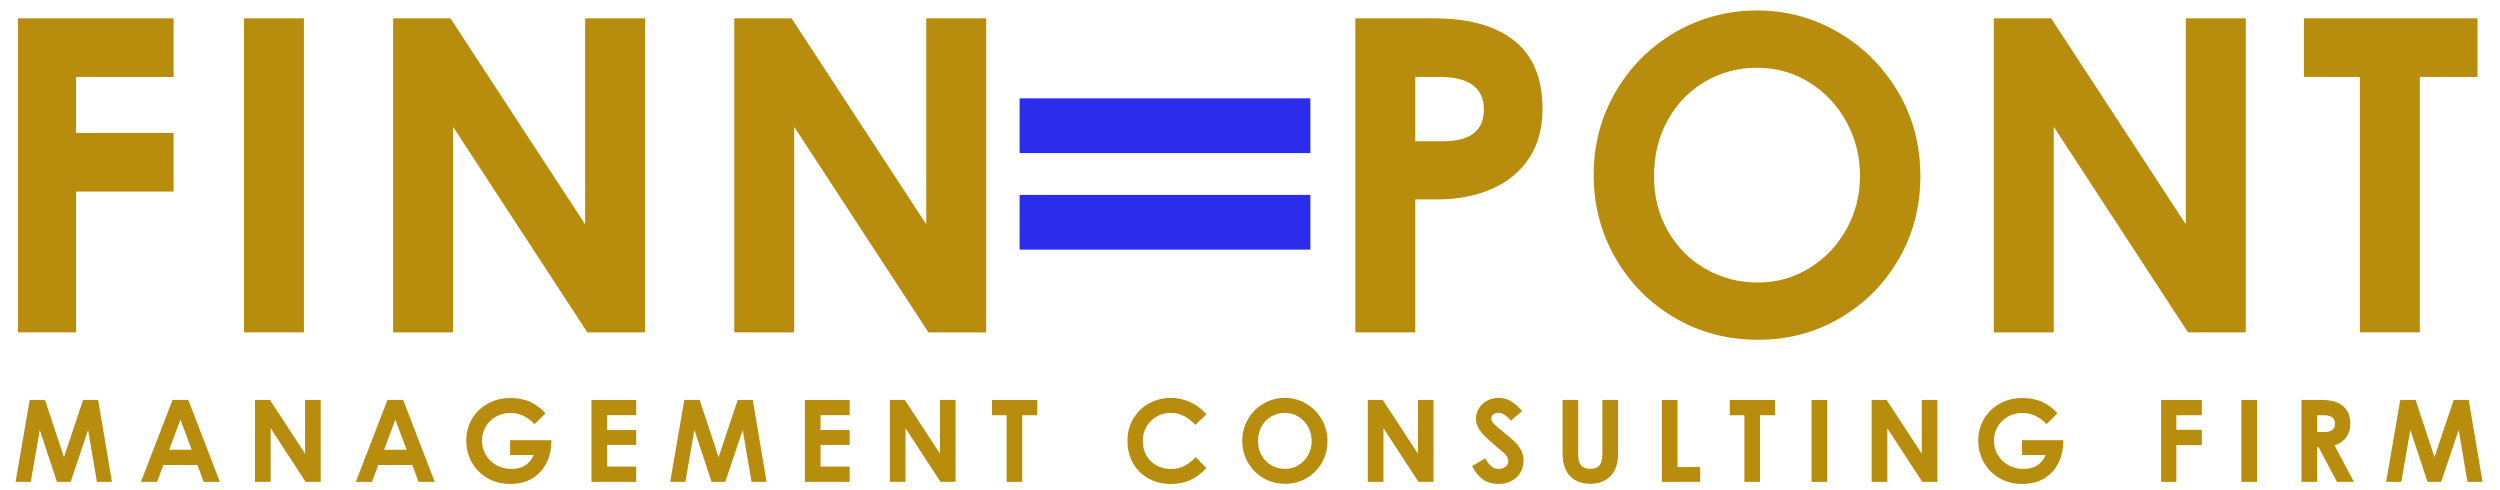
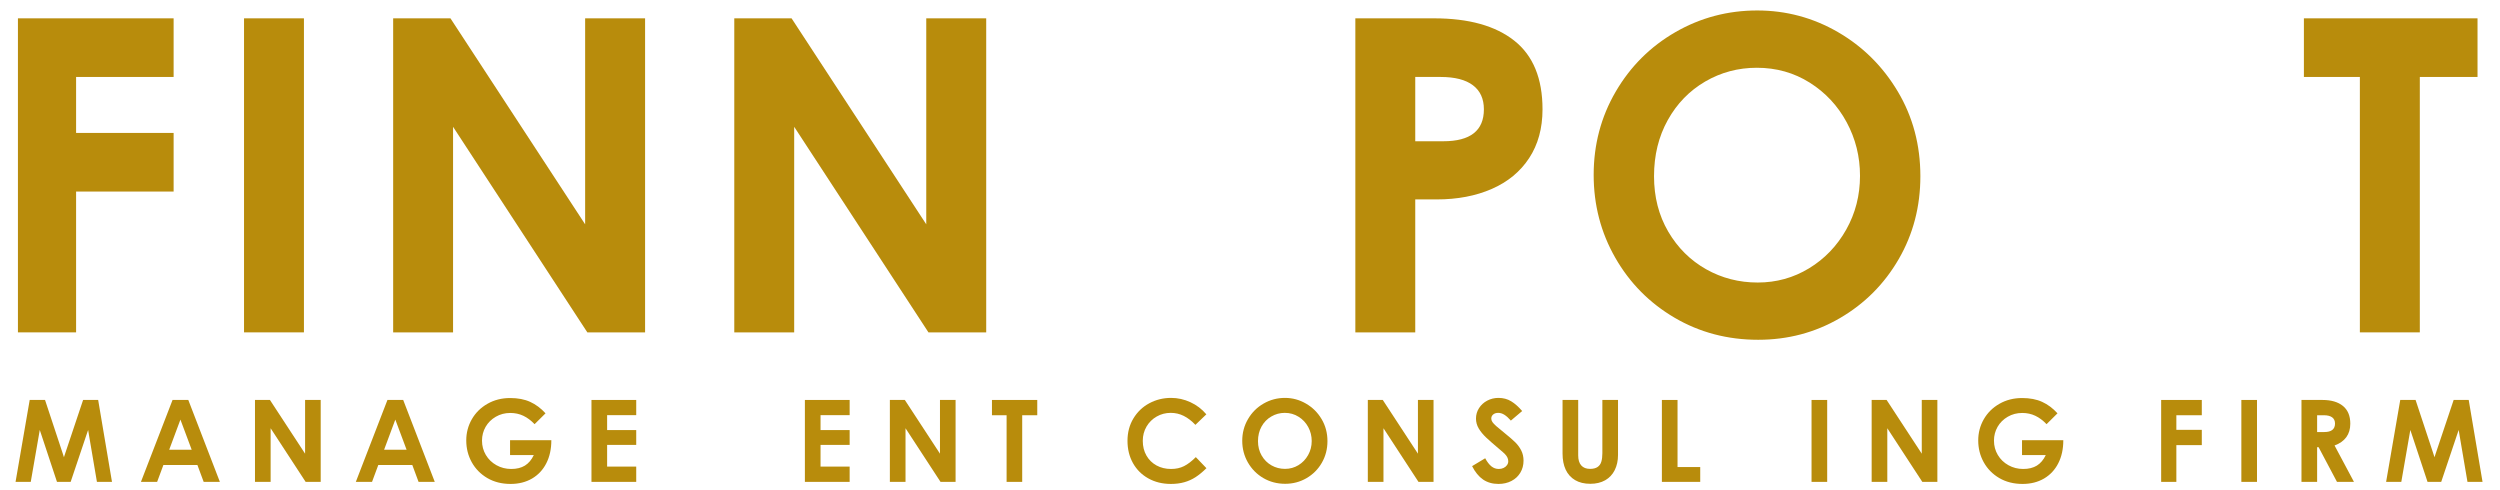
<svg xmlns="http://www.w3.org/2000/svg" width="1133" zoomAndPan="magnify" viewBox="0 0 850.5 167.25" height="222" preserveAspectRatio="xMidYMid meet" version="1.0">
  <defs>
    <g />
  </defs>
  <g fill="#b88c0c" fill-opacity="1">
    <g transform="translate(-7.667, 113.48)">
      <g>
        <path d="M 12.25 -107.219 L 65.406 -107.219 L 65.406 -87.203 L 32.109 -87.203 L 32.109 -68.094 L 65.406 -68.094 L 65.406 -48.078 L 32.109 -48.078 L 32.109 0 L 12.25 0 Z M 12.25 -107.219 " />
      </g>
    </g>
  </g>
  <g fill="#b88c0c" fill-opacity="1">
    <g transform="translate(69.531, 113.48)">
      <g>
        <path d="M 12.25 -107.219 L 32.703 -107.219 L 32.703 0 L 12.25 0 Z M 12.25 -107.219 " />
      </g>
    </g>
  </g>
  <g fill="#b88c0c" fill-opacity="1">
    <g transform="translate(120.448, 113.48)">
      <g>
        <path d="M 77.797 -107.219 L 98.266 -107.219 L 98.266 0 L 78.547 0 L 32.703 -70.188 L 32.703 0 L 12.25 0 L 12.25 -107.219 L 31.812 -107.219 L 77.797 -36.891 Z M 77.797 -107.219 " />
      </g>
    </g>
  </g>
  <g fill="#b88c0c" fill-opacity="1">
    <g transform="translate(236.917, 113.48)">
      <g>
        <path d="M 77.797 -107.219 L 98.266 -107.219 L 98.266 0 L 78.547 0 L 32.703 -70.188 L 32.703 0 L 12.25 0 L 12.25 -107.219 L 31.812 -107.219 L 77.797 -36.891 Z M 77.797 -107.219 " />
      </g>
    </g>
  </g>
  <g fill="#b88c0c" fill-opacity="1">
    <g transform="translate(353.397, 113.48)">
      <g />
    </g>
  </g>
  <g fill="#b88c0c" fill-opacity="1">
    <g transform="translate(401.179, 113.48)">
      <g />
    </g>
  </g>
  <g fill="#b88c0c" fill-opacity="1">
    <g transform="translate(448.968, 113.48)">
      <g>
        <path d="M 39.125 -107.219 C 50.969 -107.219 60.098 -104.676 66.516 -99.594 C 72.941 -94.52 76.156 -86.707 76.156 -76.156 C 76.156 -69.688 74.633 -64.133 71.594 -59.5 C 68.562 -54.875 64.305 -51.363 58.828 -48.969 C 53.359 -46.582 47.086 -45.391 40.016 -45.391 L 32.703 -45.391 L 32.703 0 L 12.25 0 L 12.25 -107.219 Z M 42.266 -65.25 C 51.516 -65.25 56.141 -68.883 56.141 -76.156 C 56.141 -79.738 54.895 -82.473 52.406 -84.359 C 49.926 -86.254 46.242 -87.203 41.359 -87.203 L 32.703 -87.203 L 32.703 -65.25 Z M 42.266 -65.25 " />
      </g>
    </g>
  </g>
  <g fill="#b88c0c" fill-opacity="1">
    <g transform="translate(535.573, 113.48)">
      <g>
        <path d="M 63.172 2.531 C 52.711 2.531 43.203 0.02 34.641 -5 C 26.078 -10.031 19.332 -16.848 14.406 -25.453 C 9.477 -34.066 7.016 -43.504 7.016 -53.766 C 7.016 -64.109 9.523 -73.586 14.547 -82.203 C 19.578 -90.816 26.375 -97.586 34.938 -102.516 C 43.5 -107.441 52.805 -109.906 62.859 -109.906 C 72.723 -109.906 81.91 -107.441 90.422 -102.516 C 98.93 -97.586 105.75 -90.816 110.875 -82.203 C 116 -73.586 118.562 -63.957 118.562 -53.312 C 118.562 -42.957 116.098 -33.523 111.172 -25.016 C 106.242 -16.504 99.547 -9.785 91.078 -4.859 C 82.617 0.066 73.316 2.531 63.172 2.531 Z M 63.016 -17.016 C 69.391 -17.016 75.238 -18.633 80.562 -21.875 C 85.883 -25.113 90.113 -29.52 93.25 -35.094 C 96.383 -40.664 97.953 -46.785 97.953 -53.453 C 97.953 -60.023 96.43 -66.125 93.391 -71.75 C 90.359 -77.375 86.156 -81.879 80.781 -85.266 C 75.406 -88.648 69.383 -90.344 62.719 -90.344 C 56.344 -90.344 50.469 -88.773 45.094 -85.641 C 39.719 -82.504 35.461 -78.125 32.328 -72.5 C 29.191 -66.875 27.625 -60.477 27.625 -53.312 C 27.625 -46.238 29.238 -39.938 32.469 -34.406 C 35.707 -28.883 40.016 -24.602 45.391 -21.562 C 50.766 -18.531 56.641 -17.016 63.016 -17.016 Z M 63.016 -17.016 " />
      </g>
    </g>
  </g>
  <g fill="#b88c0c" fill-opacity="1">
    <g transform="translate(666.974, 113.48)">
      <g>
-         <path d="M 77.797 -107.219 L 98.266 -107.219 L 98.266 0 L 78.547 0 L 32.703 -70.188 L 32.703 0 L 12.25 0 L 12.25 -107.219 L 31.812 -107.219 L 77.797 -36.891 Z M 77.797 -107.219 " />
-       </g>
+         </g>
    </g>
  </g>
  <g fill="#b88c0c" fill-opacity="1">
    <g transform="translate(783.443, 113.48)">
      <g>
        <path d="M 20.75 -87.203 L 1.641 -87.203 L 1.641 -107.219 L 60.922 -107.219 L 60.922 -87.203 L 41.219 -87.203 L 41.219 0 L 20.75 0 Z M 20.75 -87.203 " />
      </g>
    </g>
  </g>
  <g fill="#2c2ced" fill-opacity="1">
    <g transform="translate(335.233, 114.907)">
      <g>
-         <path d="M 110.625 -81.328 L 110.625 -62.641 L 11.359 -62.641 L 11.359 -81.328 Z M 110.625 -48.359 L 110.625 -29.672 L 11.359 -29.672 L 11.359 -48.359 Z M 110.625 -48.359 " />
-       </g>
+         </g>
    </g>
  </g>
  <g fill="#b88c0c" fill-opacity="1">
    <g transform="translate(2.727, 164.527)">
      <g>
        <path d="M 33.969 0 L 28.828 0 L 26.062 -16.281 L 25.828 -17.719 L 25.359 -16.359 L 19.859 0 L 15.188 0 L 9.781 -16.328 L 9.312 -17.719 L 9.078 -16.359 L 6.234 0 L 1.047 0 L 5.875 -27.969 L 11.109 -27.969 L 17.219 -9.5 L 17.562 -8.406 L 17.922 -9.5 L 24.109 -27.969 L 29.25 -27.969 Z M 33.969 0 " />
      </g>
    </g>
  </g>
  <g fill="#b88c0c" fill-opacity="1">
    <g transform="translate(46.579, 164.527)">
      <g>
        <path d="M 21.422 0 L 19.281 -5.766 L 7.672 -5.766 L 5.531 0 L 0 0 L 10.797 -27.969 L 16.172 -27.969 L 26.953 0 Z M 9.656 -10.984 L 17.328 -10.984 L 13.484 -21.266 Z M 9.656 -10.984 " />
      </g>
    </g>
  </g>
  <g fill="#b88c0c" fill-opacity="1">
    <g transform="translate(82.331, 164.527)">
      <g>
        <path d="M 20.297 -27.969 L 25.625 -27.969 L 25.625 0 L 20.484 0 L 8.531 -18.312 L 8.531 0 L 3.188 0 L 3.188 -27.969 L 8.297 -27.969 L 20.297 -9.625 Z M 20.297 -27.969 " />
      </g>
    </g>
  </g>
  <g fill="#b88c0c" fill-opacity="1">
    <g transform="translate(119.952, 164.527)">
      <g>
        <path d="M 21.422 0 L 19.281 -5.766 L 7.672 -5.766 L 5.531 0 L 0 0 L 10.797 -27.969 L 16.172 -27.969 L 26.953 0 Z M 9.656 -10.984 L 17.328 -10.984 L 13.484 -21.266 Z M 9.656 -10.984 " />
      </g>
    </g>
  </g>
  <g fill="#b88c0c" fill-opacity="1">
    <g transform="translate(155.704, 164.527)">
      <g>
        <path d="M 31 -14.219 L 31 -14.172 C 31 -11.191 30.426 -8.582 29.281 -6.344 C 28.145 -4.113 26.523 -2.379 24.422 -1.141 C 22.316 0.086 19.875 0.703 17.094 0.703 C 14.082 0.703 11.426 0.031 9.125 -1.312 C 6.832 -2.664 5.062 -4.473 3.812 -6.734 C 2.57 -8.992 1.953 -11.461 1.953 -14.141 C 1.953 -16.766 2.586 -19.18 3.859 -21.391 C 5.129 -23.598 6.906 -25.352 9.188 -26.656 C 11.477 -27.969 14.062 -28.625 16.938 -28.625 C 19.594 -28.625 21.875 -28.188 23.781 -27.312 C 25.688 -26.445 27.43 -25.145 29.016 -23.406 L 25.281 -19.703 C 24.062 -20.984 22.773 -21.941 21.422 -22.578 C 20.078 -23.211 18.598 -23.531 16.984 -23.531 C 15.16 -23.531 13.508 -23.098 12.031 -22.234 C 10.551 -21.379 9.395 -20.234 8.562 -18.797 C 7.738 -17.359 7.328 -15.781 7.328 -14.062 C 7.328 -12.289 7.766 -10.664 8.641 -9.188 C 9.523 -7.707 10.734 -6.539 12.266 -5.688 C 13.797 -4.832 15.484 -4.406 17.328 -4.406 C 19.172 -4.406 20.723 -4.789 21.984 -5.562 C 23.242 -6.344 24.254 -7.539 25.016 -9.156 L 16.906 -9.156 L 16.906 -14.219 Z M 31 -14.219 " />
      </g>
    </g>
  </g>
  <g fill="#b88c0c" fill-opacity="1">
    <g transform="translate(197.22, 164.527)">
      <g>
        <path d="M 3.188 -27.969 L 18.469 -27.969 L 18.469 -22.781 L 8.531 -22.781 L 8.531 -17.688 L 18.469 -17.688 L 18.469 -12.625 L 8.531 -12.625 L 8.531 -5.219 L 18.469 -5.219 L 18.469 0 L 3.188 0 Z M 3.188 -27.969 " />
      </g>
    </g>
  </g>
  <g fill="#b88c0c" fill-opacity="1">
    <g transform="translate(226.235, 164.527)">
      <g>
+         </g>
+     </g>
+   </g>
+   <g fill="#b88c0c" fill-opacity="1">
+     <g transform="translate(270.087, 164.527)">
+       <g>
+         <path d="M 3.188 -27.969 L 18.469 -27.969 L 18.469 -22.781 L 8.531 -22.781 L 8.531 -17.688 L 18.469 -17.688 L 18.469 -12.625 L 8.531 -12.625 L 8.531 -5.219 L 18.469 -5.219 L 18.469 0 L 3.188 0 Z M 3.188 -27.969 " />
+       </g>
+     </g>
+   </g>
+   <g fill="#b88c0c" fill-opacity="1">
+     <g transform="translate(299.102, 164.527)">
+       <g>
+         <path d="M 20.297 -27.969 L 25.625 -27.969 L 25.625 0 L 20.484 0 L 8.531 -18.312 L 8.531 0 L 3.188 0 L 3.188 -27.969 L 8.297 -27.969 L 20.297 -9.625 Z M 20.297 -27.969 " />
+       </g>
+     </g>
+   </g>
+   <g fill="#b88c0c" fill-opacity="1">
+     <g transform="translate(336.723, 164.527)">
+       <g>
+         <path d="M 5.422 -22.75 L 0.422 -22.75 L 0.422 -27.969 L 15.891 -27.969 L 15.891 -22.75 L 10.75 -22.75 L 10.75 0 L 5.422 0 Z M 5.422 -22.75 " />
+       </g>
+     </g>
+   </g>
+   <g fill="#b88c0c" fill-opacity="1">
+     <g transform="translate(361.882, 164.527)">
+       <g />
+     </g>
+   </g>
+   <g fill="#b88c0c" fill-opacity="1">
+     <g transform="translate(381.594, 164.527)">
+       <g>
+         <path d="M 16.641 0.703 C 13.754 0.703 11.188 0.07 8.938 -1.188 C 6.688 -2.445 4.938 -4.191 3.688 -6.422 C 2.445 -8.66 1.828 -11.191 1.828 -14.016 C 1.828 -16.879 2.5 -19.426 3.844 -21.656 C 5.195 -23.895 7.008 -25.625 9.281 -26.844 C 11.562 -28.062 14.035 -28.672 16.703 -28.672 C 18.992 -28.672 21.195 -28.18 23.312 -27.203 C 25.426 -26.234 27.238 -24.852 28.75 -23.062 L 25.016 -19.469 C 23.734 -20.82 22.406 -21.844 21.031 -22.531 C 19.656 -23.219 18.176 -23.562 16.594 -23.562 C 14.852 -23.562 13.254 -23.145 11.797 -22.312 C 10.348 -21.488 9.191 -20.348 8.328 -18.891 C 7.473 -17.43 7.047 -15.805 7.047 -14.016 C 7.047 -12.117 7.461 -10.441 8.297 -8.984 C 9.129 -7.535 10.273 -6.41 11.734 -5.609 C 13.203 -4.805 14.859 -4.406 16.703 -4.406 C 18.367 -4.406 19.844 -4.727 21.125 -5.375 C 22.414 -6.02 23.758 -7.047 25.156 -8.453 L 28.781 -4.672 C 27.488 -3.398 26.25 -2.379 25.062 -1.609 C 23.883 -0.848 22.613 -0.273 21.25 0.109 C 19.883 0.504 18.348 0.703 16.641 0.703 Z M 16.641 0.703 " />
+       </g>
+     </g>
+   </g>
+   <g fill="#b88c0c" fill-opacity="1">
+     <g transform="translate(420.773, 164.527)">
+       <g>
+         <path d="M 16.484 0.656 C 13.754 0.656 11.27 0.004 9.031 -1.297 C 6.801 -2.609 5.039 -4.391 3.75 -6.641 C 2.469 -8.891 1.828 -11.348 1.828 -14.016 C 1.828 -16.723 2.484 -19.195 3.797 -21.438 C 5.109 -23.688 6.879 -25.453 9.109 -26.734 C 11.348 -28.023 13.781 -28.672 16.406 -28.672 C 18.969 -28.672 21.359 -28.023 23.578 -26.734 C 25.805 -25.453 27.586 -23.688 28.922 -21.438 C 30.254 -19.195 30.922 -16.688 30.922 -13.906 C 30.922 -11.207 30.281 -8.742 29 -6.516 C 27.719 -4.297 25.973 -2.547 23.766 -1.266 C 21.555 0.016 19.129 0.656 16.484 0.656 Z M 16.438 -4.438 C 18.102 -4.438 19.629 -4.859 21.016 -5.703 C 22.398 -6.547 23.5 -7.691 24.312 -9.141 C 25.133 -10.598 25.547 -12.195 25.547 -13.938 C 25.547 -15.656 25.148 -17.25 24.359 -18.719 C 23.566 -20.188 22.469 -21.359 21.062 -22.234 C 19.664 -23.117 18.098 -23.562 16.359 -23.562 C 14.703 -23.562 13.172 -23.148 11.766 -22.328 C 10.359 -21.516 9.242 -20.375 8.422 -18.906 C 7.609 -17.438 7.203 -15.77 7.203 -13.906 C 7.203 -12.062 7.625 -10.414 8.469 -8.969 C 9.312 -7.531 10.43 -6.414 11.828 -5.625 C 13.234 -4.832 14.77 -4.438 16.438 -4.438 Z M 16.438 -4.438 " />
+       </g>
+     </g>
+   </g>
+   <g fill="#b88c0c" fill-opacity="1">
+     <g transform="translate(462.289, 164.527)">
+       <g>
+         <path d="M 20.297 -27.969 L 25.625 -27.969 L 25.625 0 L 20.484 0 L 8.531 -18.312 L 8.531 0 L 3.188 0 L 3.188 -27.969 L 8.297 -27.969 L 20.297 -9.625 Z M 20.297 -27.969 " />
+       </g>
+     </g>
+   </g>
+   <g fill="#b88c0c" fill-opacity="1">
+     <g transform="translate(499.91, 164.527)">
+       <g>
+         <path d="M 10.172 0.703 C 8.141 0.703 6.391 0.203 4.922 -0.797 C 3.461 -1.797 2.211 -3.32 1.172 -5.375 L 5.641 -8.062 C 6.297 -6.844 7 -5.926 7.75 -5.312 C 8.5 -4.707 9.344 -4.406 10.281 -4.406 C 10.875 -4.406 11.414 -4.52 11.906 -4.75 C 12.406 -4.988 12.797 -5.305 13.078 -5.703 C 13.367 -6.109 13.516 -6.547 13.516 -7.016 C 13.516 -7.504 13.414 -7.941 13.219 -8.328 C 13.031 -8.723 12.754 -9.109 12.391 -9.484 C 12.023 -9.859 11.477 -10.348 10.75 -10.953 C 8.625 -12.742 7.023 -14.145 5.953 -15.156 C 4.891 -16.164 4.047 -17.195 3.422 -18.25 C 2.805 -19.301 2.5 -20.426 2.5 -21.625 C 2.5 -22.914 2.844 -24.098 3.531 -25.172 C 4.219 -26.254 5.148 -27.109 6.328 -27.734 C 7.516 -28.359 8.797 -28.672 10.172 -28.672 C 11.805 -28.672 13.254 -28.285 14.516 -27.516 C 15.773 -26.754 17.023 -25.645 18.266 -24.188 L 14.406 -20.922 C 13.633 -21.805 12.898 -22.469 12.203 -22.906 C 11.516 -23.344 10.812 -23.562 10.094 -23.562 C 9.383 -23.562 8.812 -23.379 8.375 -23.016 C 7.938 -22.648 7.719 -22.188 7.719 -21.625 C 7.719 -21.207 7.852 -20.801 8.125 -20.406 C 8.395 -20.02 8.82 -19.566 9.406 -19.047 C 9.988 -18.523 10.941 -17.734 12.266 -16.672 C 13.848 -15.398 15.062 -14.348 15.906 -13.516 C 16.75 -12.68 17.43 -11.75 17.953 -10.719 C 18.473 -9.695 18.734 -8.539 18.734 -7.25 C 18.734 -5.719 18.367 -4.348 17.641 -3.141 C 16.922 -1.93 15.91 -0.988 14.609 -0.312 C 13.305 0.363 11.828 0.703 10.172 0.703 Z M 10.172 0.703 " />
+       </g>
+     </g>
+   </g>
+   <g fill="#b88c0c" fill-opacity="1">
+     <g transform="translate(528.964, 164.527)">
+       <g>
+         <path d="M 12.5 0.656 C 10.426 0.656 8.68 0.234 7.266 -0.609 C 5.848 -1.453 4.781 -2.645 4.062 -4.188 C 3.352 -5.727 3 -7.551 3 -9.656 L 3 -27.969 L 8.344 -27.969 L 8.344 -9.031 C 8.344 -7.531 8.691 -6.391 9.391 -5.609 C 10.086 -4.828 11.086 -4.438 12.391 -4.438 C 13.473 -4.438 14.328 -4.648 14.953 -5.078 C 15.578 -5.504 16.004 -6.102 16.234 -6.875 C 16.473 -7.645 16.594 -8.613 16.594 -9.781 L 16.594 -27.969 L 21.938 -27.969 L 21.938 -9.188 C 21.938 -7.219 21.555 -5.484 20.797 -3.984 C 20.047 -2.492 18.961 -1.348 17.547 -0.547 C 16.129 0.254 14.445 0.656 12.5 0.656 Z M 12.5 0.656 " />
+       </g>
+     </g>
+   </g>
+   <g fill="#b88c0c" fill-opacity="1">
+     <g transform="translate(562.691, 164.527)">
+       <g>
+         <path d="M 8.531 -27.969 L 8.531 -5.062 L 16.281 -5.062 L 16.281 0 L 3.188 0 L 3.188 -27.969 Z M 8.531 -27.969 " />
+       </g>
+     </g>
+   </g>
+   <g fill="#b88c0c" fill-opacity="1">
+     <g transform="translate(588.629, 164.527)">
+       <g>
+         </g>
+     </g>
+   </g>
+   <g fill="#b88c0c" fill-opacity="1">
+     <g transform="translate(613.789, 164.527)">
+       <g>
+         <path d="M 3.188 -27.969 L 8.531 -27.969 L 8.531 0 L 3.188 0 Z M 3.188 -27.969 " />
+       </g>
+     </g>
+   </g>
+   <g fill="#b88c0c" fill-opacity="1">
+     <g transform="translate(634.314, 164.527)">
+       <g>
+         <path d="M 20.297 -27.969 L 25.625 -27.969 L 25.625 0 L 20.484 0 L 8.531 -18.312 L 8.531 0 L 3.188 0 L 3.188 -27.969 L 8.297 -27.969 L 20.297 -9.625 Z M 20.297 -27.969 " />
+       </g>
+     </g>
+   </g>
+   <g fill="#b88c0c" fill-opacity="1">
+     <g transform="translate(671.936, 164.527)">
+       <g>
+         <path d="M 31 -14.219 L 31 -14.172 C 31 -11.191 30.426 -8.582 29.281 -6.344 C 28.145 -4.113 26.523 -2.379 24.422 -1.141 C 22.316 0.086 19.875 0.703 17.094 0.703 C 14.082 0.703 11.426 0.031 9.125 -1.312 C 6.832 -2.664 5.062 -4.473 3.812 -6.734 C 2.57 -8.992 1.953 -11.461 1.953 -14.141 C 1.953 -16.766 2.586 -19.18 3.859 -21.391 C 5.129 -23.598 6.906 -25.352 9.188 -26.656 C 11.477 -27.969 14.062 -28.625 16.938 -28.625 C 19.594 -28.625 21.875 -28.188 23.781 -27.312 C 25.688 -26.445 27.43 -25.145 29.016 -23.406 L 25.281 -19.703 C 24.062 -20.984 22.773 -21.941 21.422 -22.578 C 20.078 -23.211 18.598 -23.531 16.984 -23.531 C 15.16 -23.531 13.508 -23.098 12.031 -22.234 C 10.551 -21.379 9.395 -20.234 8.562 -18.797 C 7.738 -17.359 7.328 -15.781 7.328 -14.062 C 7.328 -12.289 7.766 -10.664 8.641 -9.188 C 9.523 -7.707 10.734 -6.539 12.266 -5.688 C 13.797 -4.832 15.484 -4.406 17.328 -4.406 C 19.172 -4.406 20.723 -4.789 21.984 -5.562 C 23.242 -6.344 24.254 -7.539 25.016 -9.156 L 16.906 -9.156 L 16.906 -14.219 Z M 31 -14.219 " />
+       </g>
+     </g>
+   </g>
+   <g fill="#b88c0c" fill-opacity="1">
+     <g transform="translate(713.451, 164.527)">
+       <g />
+     </g>
+   </g>
+   <g fill="#b88c0c" fill-opacity="1">
+     <g transform="translate(733.162, 164.527)">
+       <g>
+         <path d="M 3.188 -27.969 L 17.062 -27.969 L 17.062 -22.75 L 8.375 -22.75 L 8.375 -17.766 L 17.062 -17.766 L 17.062 -12.547 L 8.375 -12.547 L 8.375 0 L 3.188 0 Z M 3.188 -27.969 " />
+       </g>
+     </g>
+   </g>
+   <g fill="#b88c0c" fill-opacity="1">
+     <g transform="translate(760.542, 164.527)">
+       <g>
+         <path d="M 3.188 -27.969 L 8.531 -27.969 L 8.531 0 L 3.188 0 Z M 3.188 -27.969 " />
+       </g>
+     </g>
+   </g>
+   <g fill="#b88c0c" fill-opacity="1">
+     <g transform="translate(781.067, 164.527)">
+       <g>
+         <path d="M 10.359 -27.969 C 13.348 -27.969 15.676 -27.285 17.344 -25.922 C 19.02 -24.555 19.859 -22.535 19.859 -19.859 C 19.859 -18.047 19.406 -16.516 18.5 -15.266 C 17.594 -14.023 16.254 -13.078 14.484 -12.422 L 21.109 0 L 15.312 0 L 9.031 -11.844 L 8.531 -11.844 L 8.531 0 L 3.188 0 L 3.188 -27.969 Z M 10.984 -17.016 C 12.203 -17.016 13.113 -17.254 13.719 -17.734 C 14.332 -18.223 14.641 -18.945 14.641 -19.906 C 14.641 -20.844 14.316 -21.551 13.672 -22.031 C 13.023 -22.508 12.078 -22.75 10.828 -22.75 L 8.531 -22.75 L 8.531 -17.016 Z M 10.984 -17.016 " />
+       </g>
+     </g>
+   </g>
+   <g fill="#b88c0c" fill-opacity="1">
+     <g transform="translate(812.107, 164.527)">
+       <g>
        <path d="M 33.969 0 L 28.828 0 L 26.062 -16.281 L 25.828 -17.719 L 25.359 -16.359 L 19.859 0 L 15.188 0 L 9.781 -16.328 L 9.312 -17.719 L 9.078 -16.359 L 6.234 0 L 1.047 0 L 5.875 -27.969 L 11.109 -27.969 L 17.219 -9.5 L 17.562 -8.406 L 17.922 -9.5 L 24.109 -27.969 L 29.25 -27.969 Z M 33.969 0 " />
      </g>
    </g>
  </g>
-   <g fill="#b88c0c" fill-opacity="1">
-     <g transform="translate(270.087, 164.527)">
-       <g>
-         <path d="M 3.188 -27.969 L 18.469 -27.969 L 18.469 -22.781 L 8.531 -22.781 L 8.531 -17.688 L 18.469 -17.688 L 18.469 -12.625 L 8.531 -12.625 L 8.531 -5.219 L 18.469 -5.219 L 18.469 0 L 3.188 0 Z M 3.188 -27.969 " />
-       </g>
-     </g>
-   </g>
-   <g fill="#b88c0c" fill-opacity="1">
-     <g transform="translate(299.102, 164.527)">
-       <g>
-         <path d="M 20.297 -27.969 L 25.625 -27.969 L 25.625 0 L 20.484 0 L 8.531 -18.312 L 8.531 0 L 3.188 0 L 3.188 -27.969 L 8.297 -27.969 L 20.297 -9.625 Z M 20.297 -27.969 " />
-       </g>
-     </g>
-   </g>
-   <g fill="#b88c0c" fill-opacity="1">
-     <g transform="translate(336.723, 164.527)">
-       <g>
-         <path d="M 5.422 -22.75 L 0.422 -22.75 L 0.422 -27.969 L 15.891 -27.969 L 15.891 -22.75 L 10.75 -22.75 L 10.75 0 L 5.422 0 Z M 5.422 -22.75 " />
-       </g>
-     </g>
-   </g>
-   <g fill="#b88c0c" fill-opacity="1">
-     <g transform="translate(361.882, 164.527)">
-       <g />
-     </g>
-   </g>
-   <g fill="#b88c0c" fill-opacity="1">
-     <g transform="translate(381.594, 164.527)">
-       <g>
-         <path d="M 16.641 0.703 C 13.754 0.703 11.188 0.07 8.938 -1.188 C 6.688 -2.445 4.938 -4.191 3.688 -6.422 C 2.445 -8.66 1.828 -11.191 1.828 -14.016 C 1.828 -16.879 2.5 -19.426 3.844 -21.656 C 5.195 -23.895 7.008 -25.625 9.281 -26.844 C 11.562 -28.062 14.035 -28.672 16.703 -28.672 C 18.992 -28.672 21.195 -28.18 23.312 -27.203 C 25.426 -26.234 27.238 -24.852 28.75 -23.062 L 25.016 -19.469 C 23.734 -20.82 22.406 -21.844 21.031 -22.531 C 19.656 -23.219 18.176 -23.562 16.594 -23.562 C 14.852 -23.562 13.254 -23.145 11.797 -22.312 C 10.348 -21.488 9.191 -20.348 8.328 -18.891 C 7.473 -17.43 7.047 -15.805 7.047 -14.016 C 7.047 -12.117 7.461 -10.441 8.297 -8.984 C 9.129 -7.535 10.273 -6.41 11.734 -5.609 C 13.203 -4.805 14.859 -4.406 16.703 -4.406 C 18.367 -4.406 19.844 -4.727 21.125 -5.375 C 22.414 -6.02 23.758 -7.047 25.156 -8.453 L 28.781 -4.672 C 27.488 -3.398 26.25 -2.379 25.062 -1.609 C 23.883 -0.848 22.613 -0.273 21.25 0.109 C 19.883 0.504 18.348 0.703 16.641 0.703 Z M 16.641 0.703 " />
-       </g>
-     </g>
-   </g>
-   <g fill="#b88c0c" fill-opacity="1">
-     <g transform="translate(420.773, 164.527)">
-       <g>
-         <path d="M 16.484 0.656 C 13.754 0.656 11.27 0.004 9.031 -1.297 C 6.801 -2.609 5.039 -4.391 3.75 -6.641 C 2.469 -8.891 1.828 -11.348 1.828 -14.016 C 1.828 -16.723 2.484 -19.195 3.797 -21.438 C 5.109 -23.688 6.879 -25.453 9.109 -26.734 C 11.348 -28.023 13.781 -28.672 16.406 -28.672 C 18.969 -28.672 21.359 -28.023 23.578 -26.734 C 25.805 -25.453 27.586 -23.688 28.922 -21.438 C 30.254 -19.195 30.922 -16.688 30.922 -13.906 C 30.922 -11.207 30.281 -8.742 29 -6.516 C 27.719 -4.297 25.973 -2.547 23.766 -1.266 C 21.555 0.016 19.129 0.656 16.484 0.656 Z M 16.438 -4.438 C 18.102 -4.438 19.629 -4.859 21.016 -5.703 C 22.398 -6.547 23.5 -7.691 24.312 -9.141 C 25.133 -10.598 25.547 -12.195 25.547 -13.938 C 25.547 -15.656 25.148 -17.25 24.359 -18.719 C 23.566 -20.188 22.469 -21.359 21.062 -22.234 C 19.664 -23.117 18.098 -23.562 16.359 -23.562 C 14.703 -23.562 13.172 -23.148 11.766 -22.328 C 10.359 -21.516 9.242 -20.375 8.422 -18.906 C 7.609 -17.438 7.203 -15.77 7.203 -13.906 C 7.203 -12.062 7.625 -10.414 8.469 -8.969 C 9.312 -7.531 10.43 -6.414 11.828 -5.625 C 13.234 -4.832 14.77 -4.438 16.438 -4.438 Z M 16.438 -4.438 " />
-       </g>
-     </g>
-   </g>
-   <g fill="#b88c0c" fill-opacity="1">
-     <g transform="translate(462.289, 164.527)">
-       <g>
-         <path d="M 20.297 -27.969 L 25.625 -27.969 L 25.625 0 L 20.484 0 L 8.531 -18.312 L 8.531 0 L 3.188 0 L 3.188 -27.969 L 8.297 -27.969 L 20.297 -9.625 Z M 20.297 -27.969 " />
-       </g>
-     </g>
-   </g>
-   <g fill="#b88c0c" fill-opacity="1">
-     <g transform="translate(499.91, 164.527)">
-       <g>
-         <path d="M 10.172 0.703 C 8.141 0.703 6.391 0.203 4.922 -0.797 C 3.461 -1.797 2.211 -3.32 1.172 -5.375 L 5.641 -8.062 C 6.297 -6.844 7 -5.926 7.75 -5.312 C 8.5 -4.707 9.344 -4.406 10.281 -4.406 C 10.875 -4.406 11.414 -4.52 11.906 -4.75 C 12.406 -4.988 12.797 -5.305 13.078 -5.703 C 13.367 -6.109 13.516 -6.547 13.516 -7.016 C 13.516 -7.504 13.414 -7.941 13.219 -8.328 C 13.031 -8.723 12.754 -9.109 12.391 -9.484 C 12.023 -9.859 11.477 -10.348 10.75 -10.953 C 8.625 -12.742 7.023 -14.145 5.953 -15.156 C 4.891 -16.164 4.047 -17.195 3.422 -18.25 C 2.805 -19.301 2.5 -20.426 2.5 -21.625 C 2.5 -22.914 2.844 -24.098 3.531 -25.172 C 4.219 -26.254 5.148 -27.109 6.328 -27.734 C 7.516 -28.359 8.797 -28.672 10.172 -28.672 C 11.805 -28.672 13.254 -28.285 14.516 -27.516 C 15.773 -26.754 17.023 -25.645 18.266 -24.188 L 14.406 -20.922 C 13.633 -21.805 12.898 -22.469 12.203 -22.906 C 11.516 -23.344 10.812 -23.562 10.094 -23.562 C 9.383 -23.562 8.812 -23.379 8.375 -23.016 C 7.938 -22.648 7.719 -22.188 7.719 -21.625 C 7.719 -21.207 7.852 -20.801 8.125 -20.406 C 8.395 -20.02 8.82 -19.566 9.406 -19.047 C 9.988 -18.523 10.941 -17.734 12.266 -16.672 C 13.848 -15.398 15.062 -14.348 15.906 -13.516 C 16.75 -12.68 17.43 -11.75 17.953 -10.719 C 18.473 -9.695 18.734 -8.539 18.734 -7.25 C 18.734 -5.719 18.367 -4.348 17.641 -3.141 C 16.922 -1.93 15.91 -0.988 14.609 -0.312 C 13.305 0.363 11.828 0.703 10.172 0.703 Z M 10.172 0.703 " />
-       </g>
-     </g>
-   </g>
-   <g fill="#b88c0c" fill-opacity="1">
-     <g transform="translate(528.964, 164.527)">
-       <g>
-         <path d="M 12.5 0.656 C 10.426 0.656 8.68 0.234 7.266 -0.609 C 5.848 -1.453 4.781 -2.645 4.062 -4.188 C 3.352 -5.727 3 -7.551 3 -9.656 L 3 -27.969 L 8.344 -27.969 L 8.344 -9.031 C 8.344 -7.531 8.691 -6.391 9.391 -5.609 C 10.086 -4.828 11.086 -4.438 12.391 -4.438 C 13.473 -4.438 14.328 -4.648 14.953 -5.078 C 15.578 -5.504 16.004 -6.102 16.234 -6.875 C 16.473 -7.645 16.594 -8.613 16.594 -9.781 L 16.594 -27.969 L 21.938 -27.969 L 21.938 -9.188 C 21.938 -7.219 21.555 -5.484 20.797 -3.984 C 20.047 -2.492 18.961 -1.348 17.547 -0.547 C 16.129 0.254 14.445 0.656 12.5 0.656 Z M 12.5 0.656 " />
-       </g>
-     </g>
-   </g>
-   <g fill="#b88c0c" fill-opacity="1">
-     <g transform="translate(562.691, 164.527)">
-       <g>
-         <path d="M 8.531 -27.969 L 8.531 -5.062 L 16.281 -5.062 L 16.281 0 L 3.188 0 L 3.188 -27.969 Z M 8.531 -27.969 " />
-       </g>
-     </g>
-   </g>
-   <g fill="#b88c0c" fill-opacity="1">
-     <g transform="translate(588.629, 164.527)">
-       <g>
-         <path d="M 5.422 -22.75 L 0.422 -22.75 L 0.422 -27.969 L 15.891 -27.969 L 15.891 -22.75 L 10.75 -22.75 L 10.75 0 L 5.422 0 Z M 5.422 -22.75 " />
-       </g>
-     </g>
-   </g>
-   <g fill="#b88c0c" fill-opacity="1">
-     <g transform="translate(613.789, 164.527)">
-       <g>
-         <path d="M 3.188 -27.969 L 8.531 -27.969 L 8.531 0 L 3.188 0 Z M 3.188 -27.969 " />
-       </g>
-     </g>
-   </g>
-   <g fill="#b88c0c" fill-opacity="1">
-     <g transform="translate(634.314, 164.527)">
-       <g>
-         <path d="M 20.297 -27.969 L 25.625 -27.969 L 25.625 0 L 20.484 0 L 8.531 -18.312 L 8.531 0 L 3.188 0 L 3.188 -27.969 L 8.297 -27.969 L 20.297 -9.625 Z M 20.297 -27.969 " />
-       </g>
-     </g>
-   </g>
-   <g fill="#b88c0c" fill-opacity="1">
-     <g transform="translate(671.936, 164.527)">
-       <g>
-         <path d="M 31 -14.219 L 31 -14.172 C 31 -11.191 30.426 -8.582 29.281 -6.344 C 28.145 -4.113 26.523 -2.379 24.422 -1.141 C 22.316 0.086 19.875 0.703 17.094 0.703 C 14.082 0.703 11.426 0.031 9.125 -1.312 C 6.832 -2.664 5.062 -4.473 3.812 -6.734 C 2.57 -8.992 1.953 -11.461 1.953 -14.141 C 1.953 -16.766 2.586 -19.18 3.859 -21.391 C 5.129 -23.598 6.906 -25.352 9.188 -26.656 C 11.477 -27.969 14.062 -28.625 16.938 -28.625 C 19.594 -28.625 21.875 -28.188 23.781 -27.312 C 25.688 -26.445 27.43 -25.145 29.016 -23.406 L 25.281 -19.703 C 24.062 -20.984 22.773 -21.941 21.422 -22.578 C 20.078 -23.211 18.598 -23.531 16.984 -23.531 C 15.16 -23.531 13.508 -23.098 12.031 -22.234 C 10.551 -21.379 9.395 -20.234 8.562 -18.797 C 7.738 -17.359 7.328 -15.781 7.328 -14.062 C 7.328 -12.289 7.766 -10.664 8.641 -9.188 C 9.523 -7.707 10.734 -6.539 12.266 -5.688 C 13.797 -4.832 15.484 -4.406 17.328 -4.406 C 19.172 -4.406 20.723 -4.789 21.984 -5.562 C 23.242 -6.344 24.254 -7.539 25.016 -9.156 L 16.906 -9.156 L 16.906 -14.219 Z M 31 -14.219 " />
-       </g>
-     </g>
-   </g>
-   <g fill="#b88c0c" fill-opacity="1">
-     <g transform="translate(713.451, 164.527)">
-       <g />
-     </g>
-   </g>
-   <g fill="#b88c0c" fill-opacity="1">
-     <g transform="translate(733.162, 164.527)">
-       <g>
-         <path d="M 3.188 -27.969 L 17.062 -27.969 L 17.062 -22.75 L 8.375 -22.75 L 8.375 -17.766 L 17.062 -17.766 L 17.062 -12.547 L 8.375 -12.547 L 8.375 0 L 3.188 0 Z M 3.188 -27.969 " />
-       </g>
-     </g>
-   </g>
-   <g fill="#b88c0c" fill-opacity="1">
-     <g transform="translate(760.542, 164.527)">
-       <g>
-         <path d="M 3.188 -27.969 L 8.531 -27.969 L 8.531 0 L 3.188 0 Z M 3.188 -27.969 " />
-       </g>
-     </g>
-   </g>
-   <g fill="#b88c0c" fill-opacity="1">
-     <g transform="translate(781.067, 164.527)">
-       <g>
-         <path d="M 10.359 -27.969 C 13.348 -27.969 15.676 -27.285 17.344 -25.922 C 19.02 -24.555 19.859 -22.535 19.859 -19.859 C 19.859 -18.047 19.406 -16.516 18.5 -15.266 C 17.594 -14.023 16.254 -13.078 14.484 -12.422 L 21.109 0 L 15.312 0 L 9.031 -11.844 L 8.531 -11.844 L 8.531 0 L 3.188 0 L 3.188 -27.969 Z M 10.984 -17.016 C 12.203 -17.016 13.113 -17.254 13.719 -17.734 C 14.332 -18.223 14.641 -18.945 14.641 -19.906 C 14.641 -20.844 14.316 -21.551 13.672 -22.031 C 13.023 -22.508 12.078 -22.75 10.828 -22.75 L 8.531 -22.75 L 8.531 -17.016 Z M 10.984 -17.016 " />
-       </g>
-     </g>
-   </g>
-   <g fill="#b88c0c" fill-opacity="1">
-     <g transform="translate(812.107, 164.527)">
-       <g>
-         <path d="M 33.969 0 L 28.828 0 L 26.062 -16.281 L 25.828 -17.719 L 25.359 -16.359 L 19.859 0 L 15.188 0 L 9.781 -16.328 L 9.312 -17.719 L 9.078 -16.359 L 6.234 0 L 1.047 0 L 5.875 -27.969 L 11.109 -27.969 L 17.219 -9.5 L 17.562 -8.406 L 17.922 -9.5 L 24.109 -27.969 L 29.25 -27.969 Z M 33.969 0 " />
-       </g>
-     </g>
-   </g>
</svg>